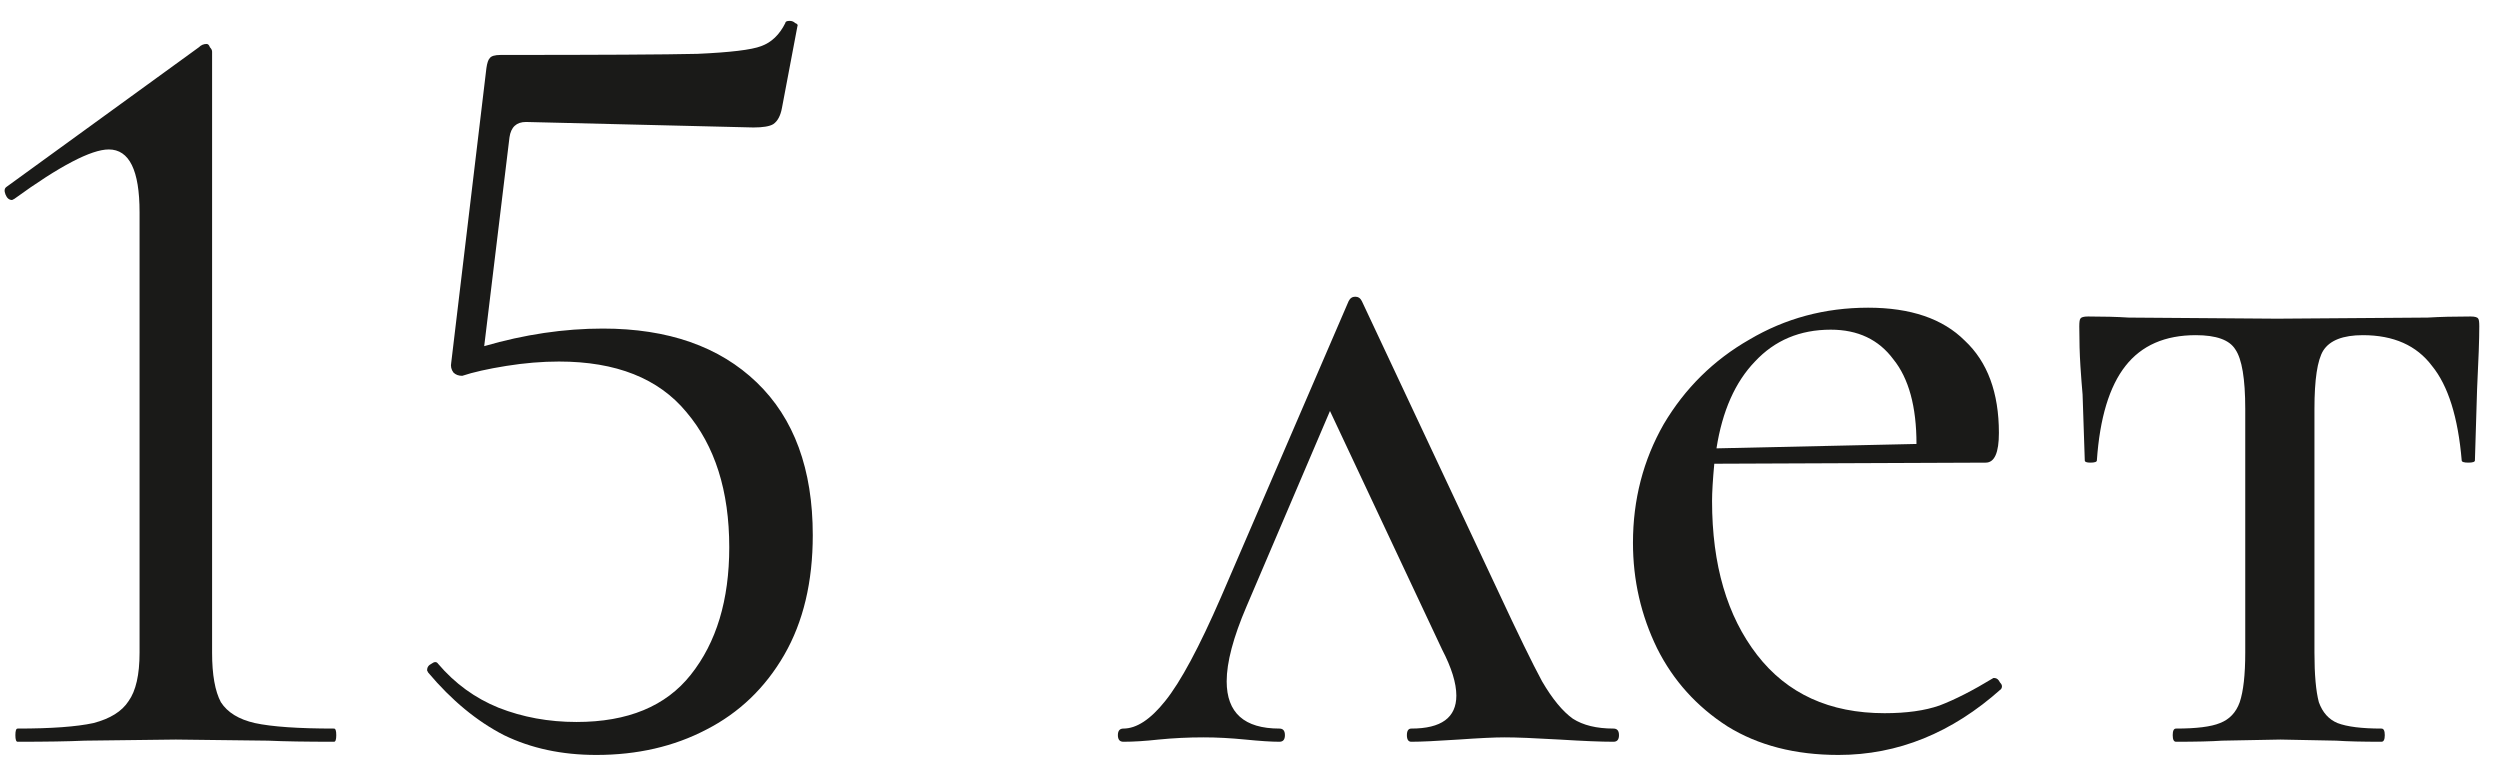
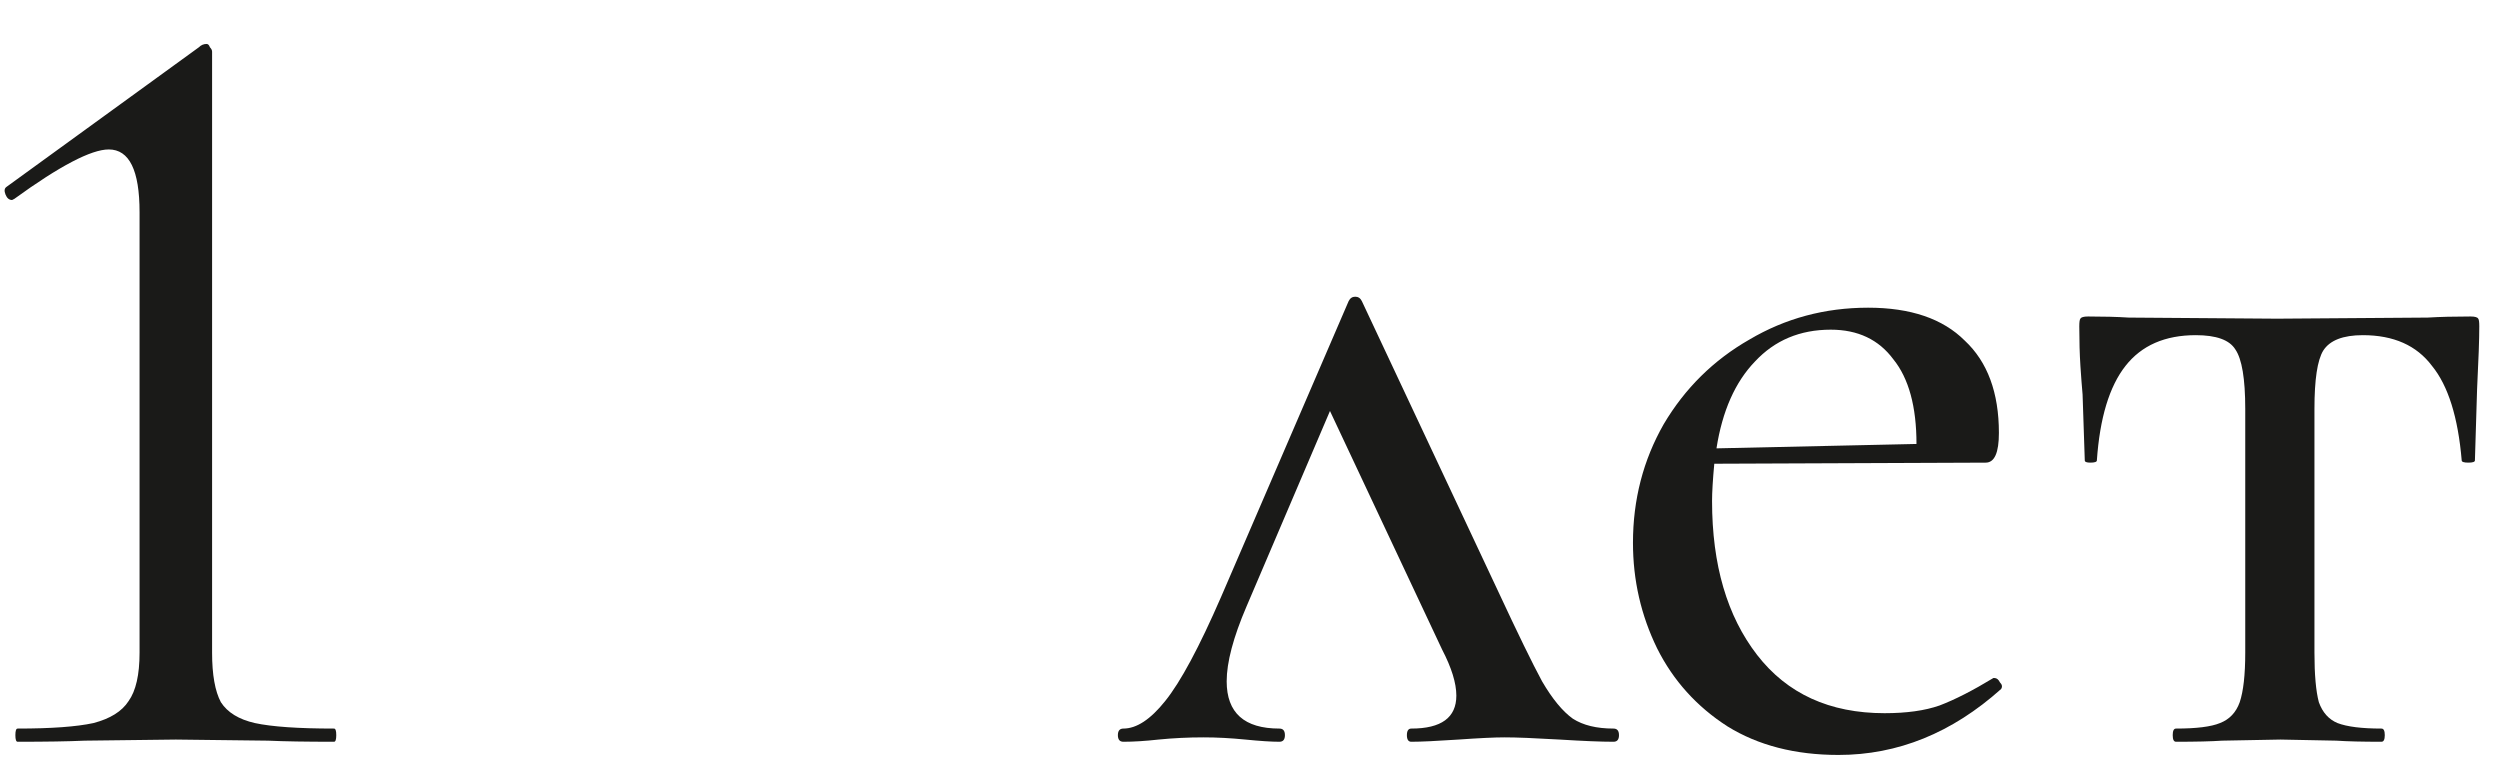
<svg xmlns="http://www.w3.org/2000/svg" width="91" height="28" viewBox="0 0 91 28" fill="none">
  <path d="M79.207 27C79.126 27 79.087 26.92 79.087 26.76C79.087 26.6 79.126 26.52 79.207 26.52C79.953 26.52 80.487 26.453 80.806 26.32C81.153 26.187 81.393 25.933 81.526 25.56C81.66 25.16 81.727 24.56 81.727 23.76V14.88C81.727 13.787 81.606 13.067 81.367 12.72C81.153 12.373 80.673 12.2 79.927 12.2C78.806 12.2 77.953 12.573 77.367 13.32C76.78 14.067 76.433 15.213 76.326 16.76C76.326 16.813 76.246 16.84 76.087 16.84C75.953 16.84 75.886 16.813 75.886 16.76L75.806 14.36C75.78 14.067 75.753 13.72 75.727 13.32C75.7 12.893 75.686 12.413 75.686 11.88C75.686 11.72 75.7 11.627 75.727 11.6C75.753 11.547 75.847 11.52 76.007 11.52C76.567 11.52 77.06 11.533 77.487 11.56L82.886 11.6L88.367 11.56C88.82 11.533 89.34 11.52 89.927 11.52C90.087 11.52 90.18 11.547 90.207 11.6C90.233 11.627 90.246 11.72 90.246 11.88C90.246 12.333 90.22 13.093 90.166 14.16L90.087 16.76C90.087 16.813 90.007 16.84 89.847 16.84C89.686 16.84 89.606 16.813 89.606 16.76C89.473 15.187 89.113 14.04 88.526 13.32C87.966 12.573 87.126 12.2 86.007 12.2C85.287 12.2 84.806 12.387 84.567 12.76C84.353 13.107 84.246 13.813 84.246 14.88V23.76C84.246 24.56 84.3 25.16 84.406 25.56C84.54 25.933 84.766 26.187 85.087 26.32C85.433 26.453 85.966 26.52 86.686 26.52C86.766 26.52 86.806 26.6 86.806 26.76C86.806 26.92 86.766 27 86.686 27C85.993 27 85.447 26.987 85.046 26.96L83.007 26.92L80.886 26.96C80.487 26.987 79.927 27 79.207 27Z" fill="#1A1A18" />
  <path d="M72.599 24.68C72.679 24.68 72.746 24.733 72.799 24.84C72.879 24.92 72.893 25 72.84 25.08C71.053 26.68 69.079 27.48 66.919 27.48C65.346 27.48 63.999 27.133 62.88 26.44C61.76 25.72 60.906 24.773 60.319 23.6C59.733 22.4 59.44 21.12 59.44 19.76C59.44 18.187 59.813 16.747 60.559 15.44C61.333 14.133 62.373 13.107 63.679 12.36C64.986 11.587 66.426 11.2 67.999 11.2C69.546 11.2 70.719 11.6 71.519 12.4C72.346 13.173 72.76 14.293 72.76 15.76C72.76 16.48 72.6 16.84 72.279 16.84L62.4 16.88C62.346 17.467 62.319 17.92 62.319 18.24C62.319 20.56 62.866 22.427 63.959 23.84C65.053 25.253 66.599 25.96 68.599 25.96C69.399 25.96 70.066 25.867 70.599 25.68C71.159 25.467 71.813 25.133 72.559 24.68H72.599ZM66.639 12C65.519 12 64.6 12.387 63.88 13.16C63.16 13.907 62.693 14.96 62.48 16.32L69.76 16.16C69.76 14.8 69.479 13.773 68.919 13.08C68.386 12.36 67.626 12 66.639 12Z" fill="#1A1A18" />
  <path d="M58.731 26.52C58.865 26.52 58.931 26.6 58.931 26.76C58.931 26.92 58.865 27 58.731 27C58.278 27 57.625 26.973 56.771 26.92C55.865 26.867 55.198 26.84 54.771 26.84C54.398 26.84 53.838 26.867 53.091 26.92C52.291 26.973 51.718 27 51.371 27C51.265 27 51.211 26.92 51.211 26.76C51.211 26.6 51.265 26.52 51.371 26.52C52.465 26.52 53.011 26.12 53.011 25.32C53.011 24.867 52.838 24.307 52.491 23.64L48.411 14.96L45.371 22.08C44.891 23.2 44.651 24.107 44.651 24.8C44.651 25.947 45.291 26.52 46.571 26.52C46.705 26.52 46.771 26.6 46.771 26.76C46.771 26.92 46.705 27 46.571 27C46.278 27 45.865 26.973 45.331 26.92C44.798 26.867 44.291 26.84 43.811 26.84C43.251 26.84 42.705 26.867 42.171 26.92C41.691 26.973 41.265 27 40.891 27C40.758 27 40.691 26.92 40.691 26.76C40.691 26.6 40.758 26.52 40.891 26.52C41.371 26.52 41.878 26.187 42.411 25.52C42.971 24.827 43.651 23.56 44.451 21.72L49.091 10.96C49.145 10.853 49.225 10.8 49.331 10.8C49.438 10.8 49.518 10.853 49.571 10.96L54.531 21.52C55.251 23.067 55.785 24.16 56.131 24.8C56.505 25.44 56.878 25.893 57.251 26.16C57.625 26.4 58.118 26.52 58.731 26.52Z" fill="#1A1A18" />
-   <path d="M21.945 11.96C24.318 11.96 26.185 12.613 27.545 13.92C28.905 15.227 29.585 17.08 29.585 19.48C29.585 21.187 29.238 22.64 28.545 23.84C27.852 25.04 26.905 25.947 25.705 26.56C24.532 27.173 23.198 27.48 21.705 27.48C20.452 27.48 19.332 27.24 18.345 26.76C17.358 26.253 16.438 25.493 15.585 24.48L15.545 24.4C15.545 24.293 15.598 24.213 15.705 24.16C15.812 24.08 15.892 24.08 15.945 24.16C16.558 24.88 17.292 25.413 18.145 25.76C19.025 26.107 19.972 26.28 20.985 26.28C22.852 26.28 24.238 25.707 25.145 24.56C26.078 23.387 26.545 21.84 26.545 19.92C26.545 17.867 26.025 16.227 24.985 15C23.972 13.773 22.425 13.16 20.345 13.16C19.732 13.16 19.092 13.213 18.425 13.32C17.758 13.427 17.225 13.547 16.825 13.68C16.692 13.68 16.585 13.64 16.505 13.56C16.425 13.453 16.398 13.333 16.425 13.2L17.705 2.48C17.732 2.293 17.772 2.173 17.825 2.12C17.878 2.04 18.012 2 18.225 2C21.825 2 24.212 1.987 25.385 1.96C26.585 1.907 27.358 1.813 27.705 1.68C28.078 1.547 28.372 1.267 28.585 0.84C28.585 0.787 28.638 0.76 28.745 0.76C28.825 0.76 28.892 0.787 28.945 0.84C29.025 0.867 29.052 0.907 29.025 0.96L28.465 3.92C28.412 4.213 28.305 4.413 28.145 4.52C28.012 4.6 27.772 4.64 27.425 4.64L19.145 4.44C18.798 4.44 18.598 4.627 18.545 5L17.625 12.6C19.092 12.173 20.532 11.96 21.945 11.96Z" fill="#1A1A18" />
  <path d="M0.64 27C0.587 27 0.56 26.92 0.56 26.76C0.56 26.6 0.587 26.52 0.64 26.52C1.867 26.52 2.787 26.453 3.4 26.32C4.013 26.16 4.44 25.893 4.68 25.52C4.947 25.147 5.08 24.56 5.08 23.76V7.72C5.08 6.2 4.707 5.44 3.96 5.44C3.32 5.44 2.173 6.04 0.52 7.24L0.44 7.28C0.333 7.28 0.253 7.213 0.2 7.08C0.147 6.947 0.16 6.853 0.24 6.8L7.24 1.72C7.32 1.64 7.413 1.6 7.52 1.6C7.573 1.6 7.613 1.64 7.64 1.72C7.693 1.773 7.72 1.827 7.72 1.88V23.76C7.72 24.56 7.827 25.16 8.04 25.56C8.28 25.933 8.693 26.187 9.28 26.32C9.893 26.453 10.853 26.52 12.16 26.52C12.213 26.52 12.24 26.6 12.24 26.76C12.24 26.92 12.213 27 12.16 27C11.147 27 10.347 26.987 9.76 26.96L6.4 26.92L3.08 26.96C2.493 26.987 1.68 27 0.64 27Z" fill="#1A1A18" />
</svg>